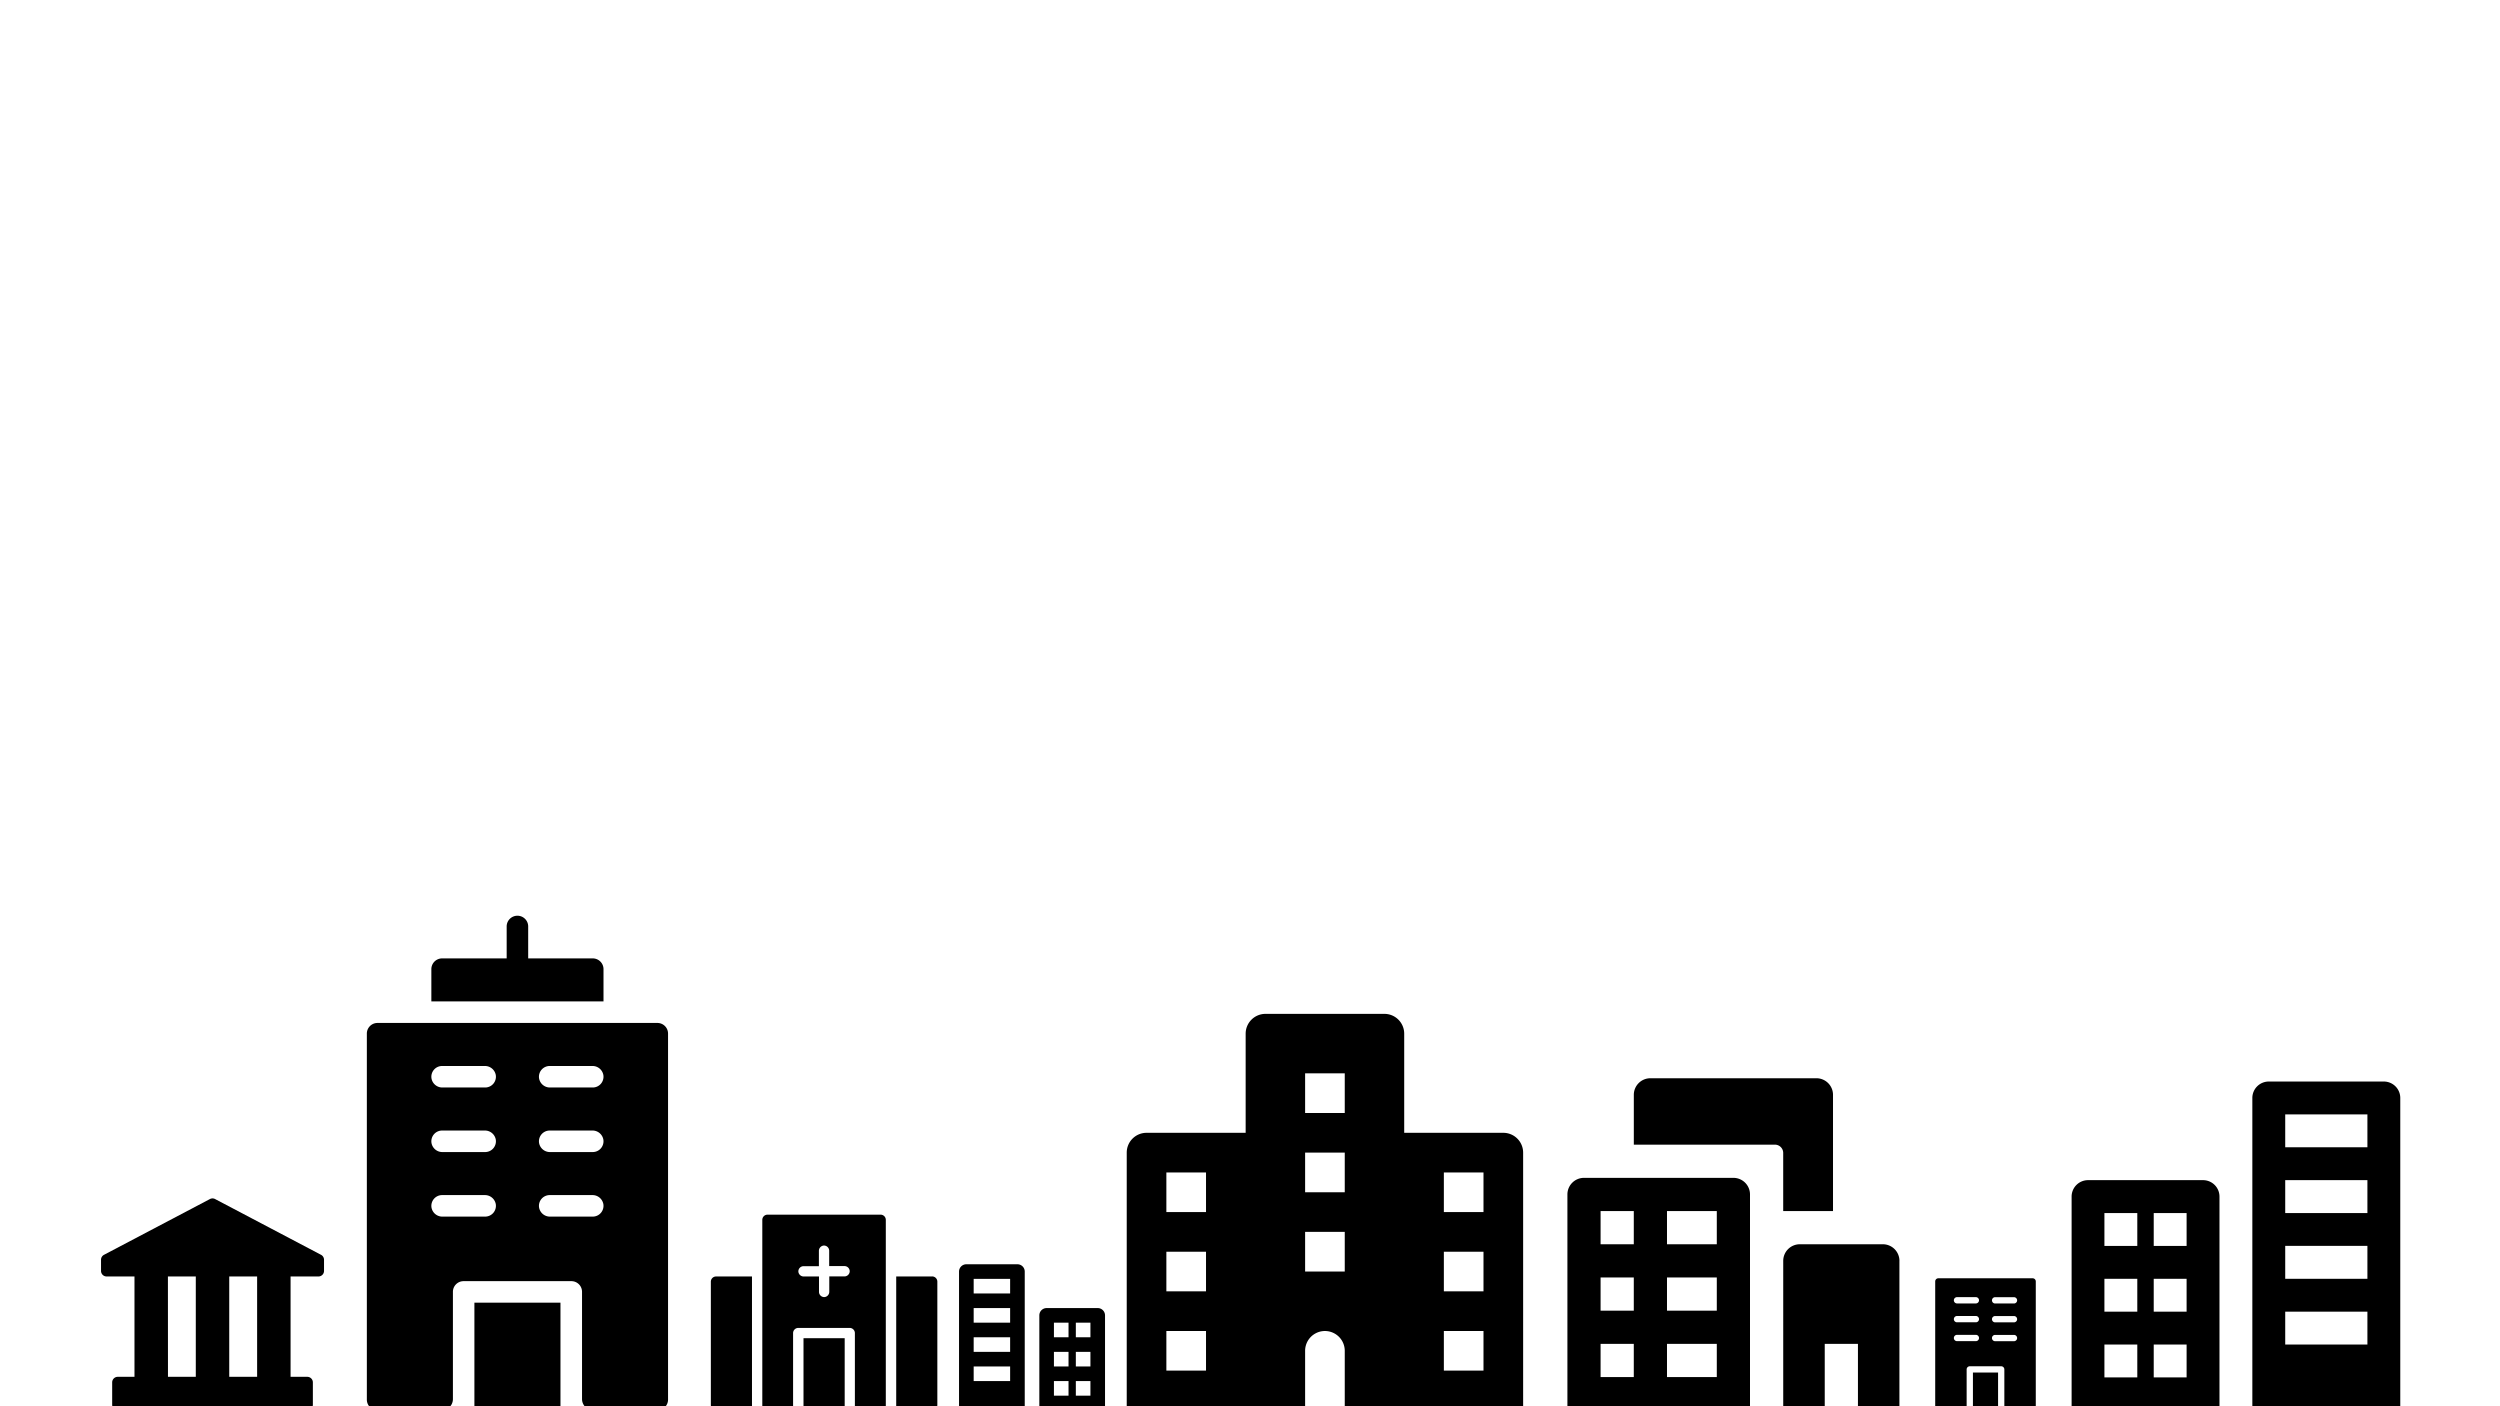
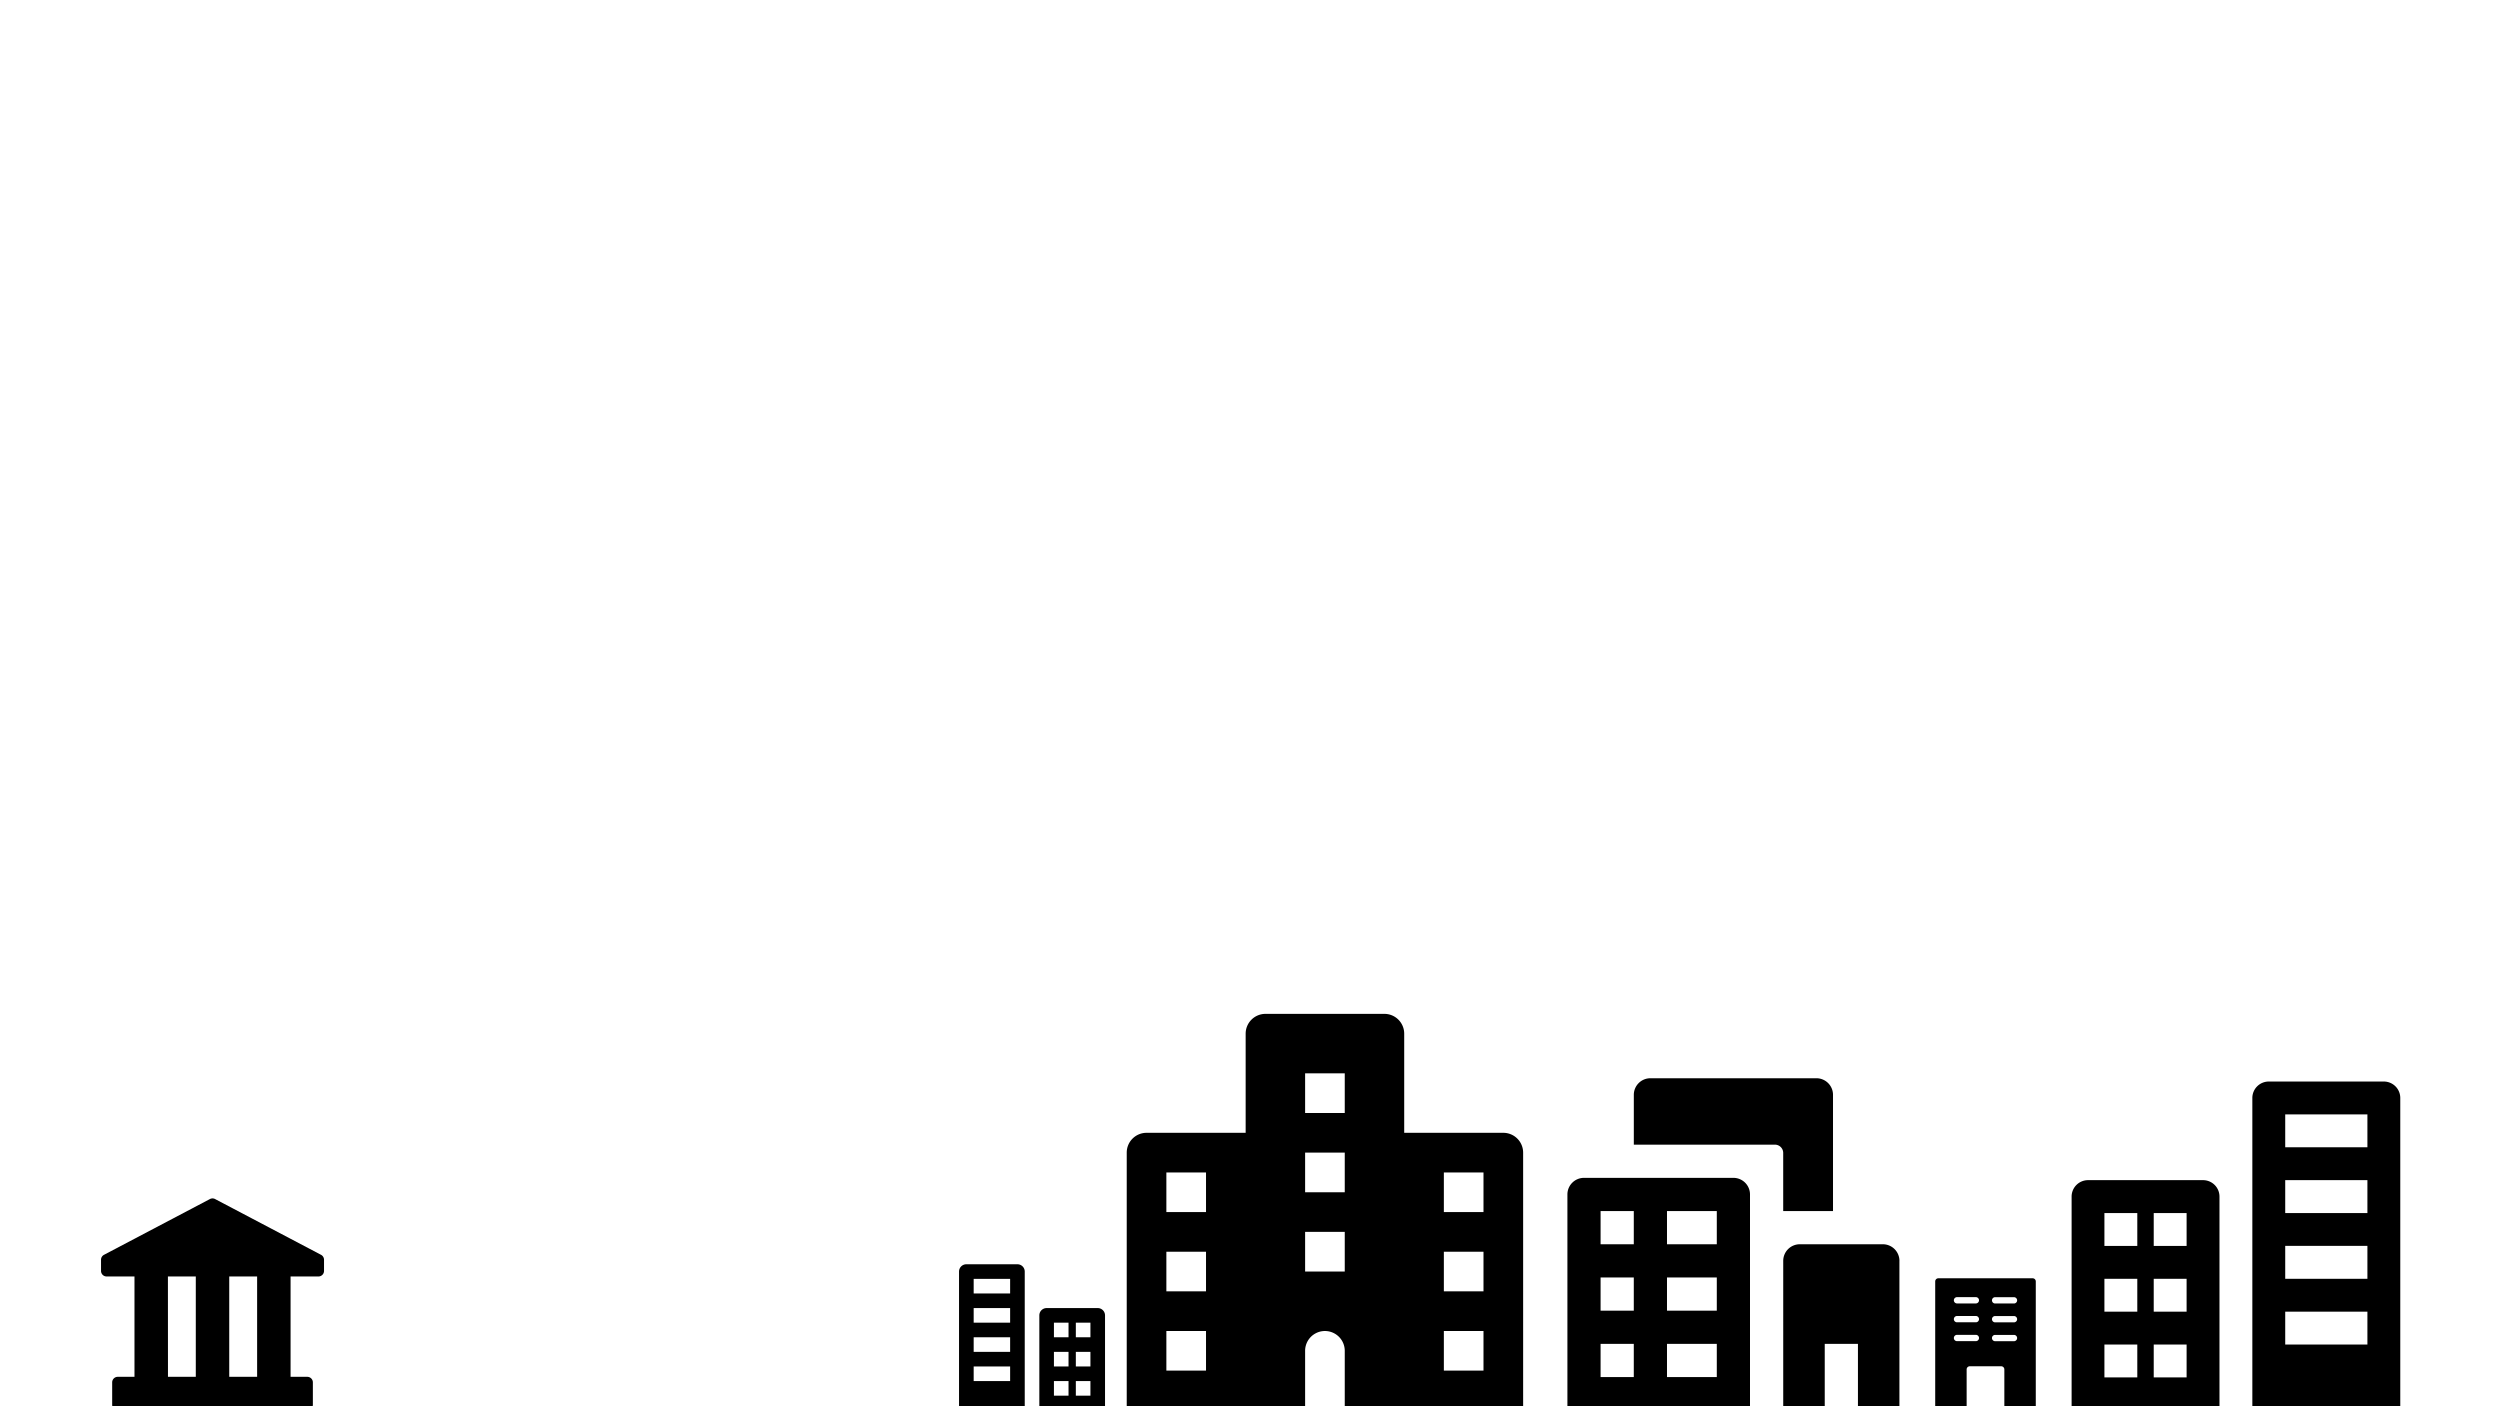
<svg xmlns="http://www.w3.org/2000/svg" data-name="Layer 1" viewBox="0 0 1920 1080">
  <path d="M1154.54 870h-76.11v-76.13a15.22 15.22 0 0 0-15.22-15.22h-91.33a15.23 15.23 0 0 0-15.22 15.22V870h-76.11a15.22 15.22 0 0 0-15.22 15.22v197.89h137v-45.67a15.22 15.22 0 0 1 30.44 0v45.67h137V885.2a15.23 15.23 0 0 0-15.23-15.2Zm-228.32 182.64h-30.45v-30.44h30.45Zm0-60.88h-30.45v-30.45h30.45Zm0-60.89h-30.45v-30.44h30.45Zm106.55 45.66h-30.44v-30.44h30.44Zm0-60.88h-30.44V885.2h30.44Zm0-60.89h-30.44v-30.44h30.44Zm106.55 197.88h-30.44v-30.44h30.44Zm0-60.88h-30.44v-30.45h30.44Zm0-60.89h-30.44v-30.44h30.44ZM1344 917.34a12.75 12.75 0 0 0-12.75-12.75h-114.73a12.75 12.75 0 0 0-12.75 12.75v165.75H1344Zm-89.25 140.25h-25.5v-25.5h25.5Zm0-51h-25.5v-25.5h25.5Zm0-51h-25.5v-25.5h25.5Zm63.75 102h-38.25v-25.5h38.25Zm0-51h-38.25v-25.5h38.25Zm0-51h-38.25v-25.5h38.25Zm44.63-76.5h-108.36v-38.25a12.75 12.75 0 0 1 12.75-12.75H1395a12.75 12.75 0 0 1 12.75 12.75v89.25h-38.25v-44.63a6.37 6.37 0 0 0-6.35-6.37Zm95.62 89.25v114.75h-31.85v-51h-25.5v51h-31.88V968.34a12.75 12.75 0 0 1 12.75-12.75H1446a12.75 12.75 0 0 1 12.77 12.75ZM787 976.57a5.61 5.61 0 0 0-5.61-5.61h-39.24a5.61 5.61 0 0 0-5.61 5.61v106.52H787Zm-11.22 84.09h-28v-11.21h28Zm0-22.42h-28V1027h28Zm0-22.43h-28v-11.21h28Zm0-22.42h-28v-11.22h28Zm67.28 11.21h-39.25a5.61 5.61 0 0 0-5.6 5.61v72.88h50.45v-72.88a5.61 5.61 0 0 0-5.6-5.61Zm-22.43 67.27h-11.21v-11.21h11.21Zm0-22.42h-11.21v-11.21h11.21Zm0-22.43h-11.21v-11.21h11.21Zm16.82 44.85h-11.21v-11.21h11.21Zm0-22.42h-11.21v-11.21h11.21Zm0-22.43h-11.21v-11.21h11.21ZM1729.8 843.24a12.63 12.63 0 0 1 12.63-12.62h88.36a12.62 12.62 0 0 1 12.62 12.62v239.85H1729.8Zm25.25 189.35h63.12v-25.24h-63.12Zm0-50.49h63.12v-25.25h-63.12Zm0-50.49h63.12v-25.25h-63.12Zm0-50.5h63.12v-25.24h-63.12Zm-151.48 25.25h88.36a12.62 12.62 0 0 1 12.63 12.64v164.11H1591V919a12.62 12.62 0 0 1 12.57-12.64Zm50.49 151.48h25.25v-25.25h-25.25Zm0-50.49h25.25V982.1h-25.25Zm0-50.5h25.25v-25.24h-25.25Zm-37.87 101h25.25v-25.25h-25.25Zm0-50.49h25.25V982.1h-25.25Zm0-50.5h25.25v-25.25h-25.25Z" />
-   <rect x="617.09" y="1027.74" width="31.63" height="55.35" rx=".04" />
-   <path d="M676.35 932.86h-86.9a4 4 0 0 0-4 4v146.2h23.64v-59.22a4 4 0 0 1 4-4h39.46a4 4 0 0 1 4 4v59.22h23.75V936.85a4 4 0 0 0-3.95-3.99Zm-27.84 47.44h-11.62V992a4.09 4.09 0 0 1-3.6 4.15 4 4 0 0 1-4.3-3.94v-11.87h-11.7a4.09 4.09 0 0 1-4.14-3.6 4 4 0 0 1 3.94-4.31h11.82v-11.69a4.1 4.1 0 0 1 3.6-4.15 4 4 0 0 1 4.3 3.94v11.82h11.82a4 4 0 0 1 3.94 4.31 4.09 4.09 0 0 1-4.06 3.64ZM715.88 980.3h-27.59v102.71h27.59a4 4 0 0 0 4-4v-94.8a4 4 0 0 0-4-3.91ZM545.93 984.29v94.8a4 4 0 0 0 4 4h27.59V980.34h-27.6a4 4 0 0 0-3.99 3.95ZM364.34 1000.46h66.1v82.63h-66.1zM463.49 744.31a8.26 8.26 0 0 0-8.26-8.26h-49.58v-24.79a8.27 8.27 0 0 0-16.53 0v24.79h-49.57a8.26 8.26 0 0 0-8.27 8.26v24.79h132.21Z" />
-   <path d="M504.8 785.63H290a8.17 8.17 0 0 0-8.26 8.09v281.1a8.18 8.18 0 0 0 8.09 8.27h49.41a8.6 8.6 0 0 0 8.6-8.6V992.2a8.19 8.19 0 0 1 8.1-8.27h82.76A8.18 8.18 0 0 1 447 992v82.46a8.6 8.6 0 0 0 8.6 8.6h49.2a8.18 8.18 0 0 0 8.26-8.1.49.49 0 0 0 0-.17v-280.9a8.16 8.16 0 0 0-8.09-8.26ZM372.6 934.36h-32.77a8.45 8.45 0 0 1-8.46-7.07 8.27 8.27 0 0 1 8.18-9.46h32.76a8.46 8.46 0 0 1 8.47 7.06 8.28 8.28 0 0 1-8.18 9.47Zm0-49.58h-32.77a8.45 8.45 0 0 1-8.46-7.06 8.27 8.27 0 0 1 8.18-9.47h32.76a8.46 8.46 0 0 1 8.47 7.07 8.27 8.27 0 0 1-8.18 9.46Zm0-49.58h-32.77a8.44 8.44 0 0 1-8.46-7.06 8.26 8.26 0 0 1 8.18-9.46h32.76a8.45 8.45 0 0 1 8.47 7.06 8.27 8.27 0 0 1-8.18 9.46Zm82.63 99.16h-32.77a8.45 8.45 0 0 1-8.46-7.07 8.26 8.26 0 0 1 8.17-9.46h32.77a8.45 8.45 0 0 1 8.46 7.06 8.27 8.27 0 0 1-8.17 9.47Zm0-49.58h-32.77a8.45 8.45 0 0 1-8.46-7.06 8.27 8.27 0 0 1 8.17-9.47h32.77a8.45 8.45 0 0 1 8.46 7.07 8.26 8.26 0 0 1-8.17 9.46Zm0-49.58h-32.77a8.44 8.44 0 0 1-8.46-7.06 8.26 8.26 0 0 1 8.17-9.46h32.77a8.44 8.44 0 0 1 8.46 7.06 8.26 8.26 0 0 1-8.17 9.46ZM1515.21 1054.12h19.31v28.96h-19.31z" />
  <path d="M1561.06 981.72h-72.4a2.41 2.41 0 0 0-2.42 2.41v96.54a2.42 2.42 0 0 0 2.42 2.42h21.72v-31.38a2.41 2.41 0 0 1 2.41-2.41h24.14a2.41 2.41 0 0 1 2.41 2.41v31.38h21.72a2.42 2.42 0 0 0 2.42-2.42v-96.54a2.41 2.41 0 0 0-2.42-2.41Zm-43.44 48.28h-14.48a2.42 2.42 0 1 1 0-4.83h14.48a2.42 2.42 0 0 1 0 4.83Zm0-14.48h-14.48a2.42 2.42 0 1 1 0-4.83h14.48a2.42 2.42 0 0 1 0 4.83Zm0-14.48h-14.48a2.42 2.42 0 1 1 0-4.83h14.48a2.42 2.42 0 0 1 0 4.83Zm29 29h-14.52a2.42 2.42 0 0 1 0-4.83h14.48a2.42 2.42 0 1 1 0 4.83Zm0-14.48h-14.52a2.42 2.42 0 0 1 0-4.83h14.48a2.42 2.42 0 1 1 0 4.83Zm0-14.48h-14.52a2.42 2.42 0 0 1 0-4.83h14.48a2.42 2.42 0 1 1 0 4.83ZM244.57 980.33a4.28 4.28 0 0 0 4.28-4.28v-8.56a4.28 4.28 0 0 0-2.29-3.79l-81.35-42.82a4.27 4.27 0 0 0-4 0L79.87 963.7a4.29 4.29 0 0 0-2.28 3.79v8.56a4.28 4.28 0 0 0 4.27 4.28h21.42v77.07H90.43a4.28 4.28 0 0 0-4.28 4.28v17.13a4.28 4.28 0 0 0 4.28 4.28H236a4.28 4.28 0 0 0 4.28-4.28v-17.13a4.27 4.27 0 0 0-4.28-4.28h-12.84v-77.07Zm-115.61 0h21.41v77.07H129Zm68.51 77.07h-21.41v-77.07h21.41Z" />
</svg>